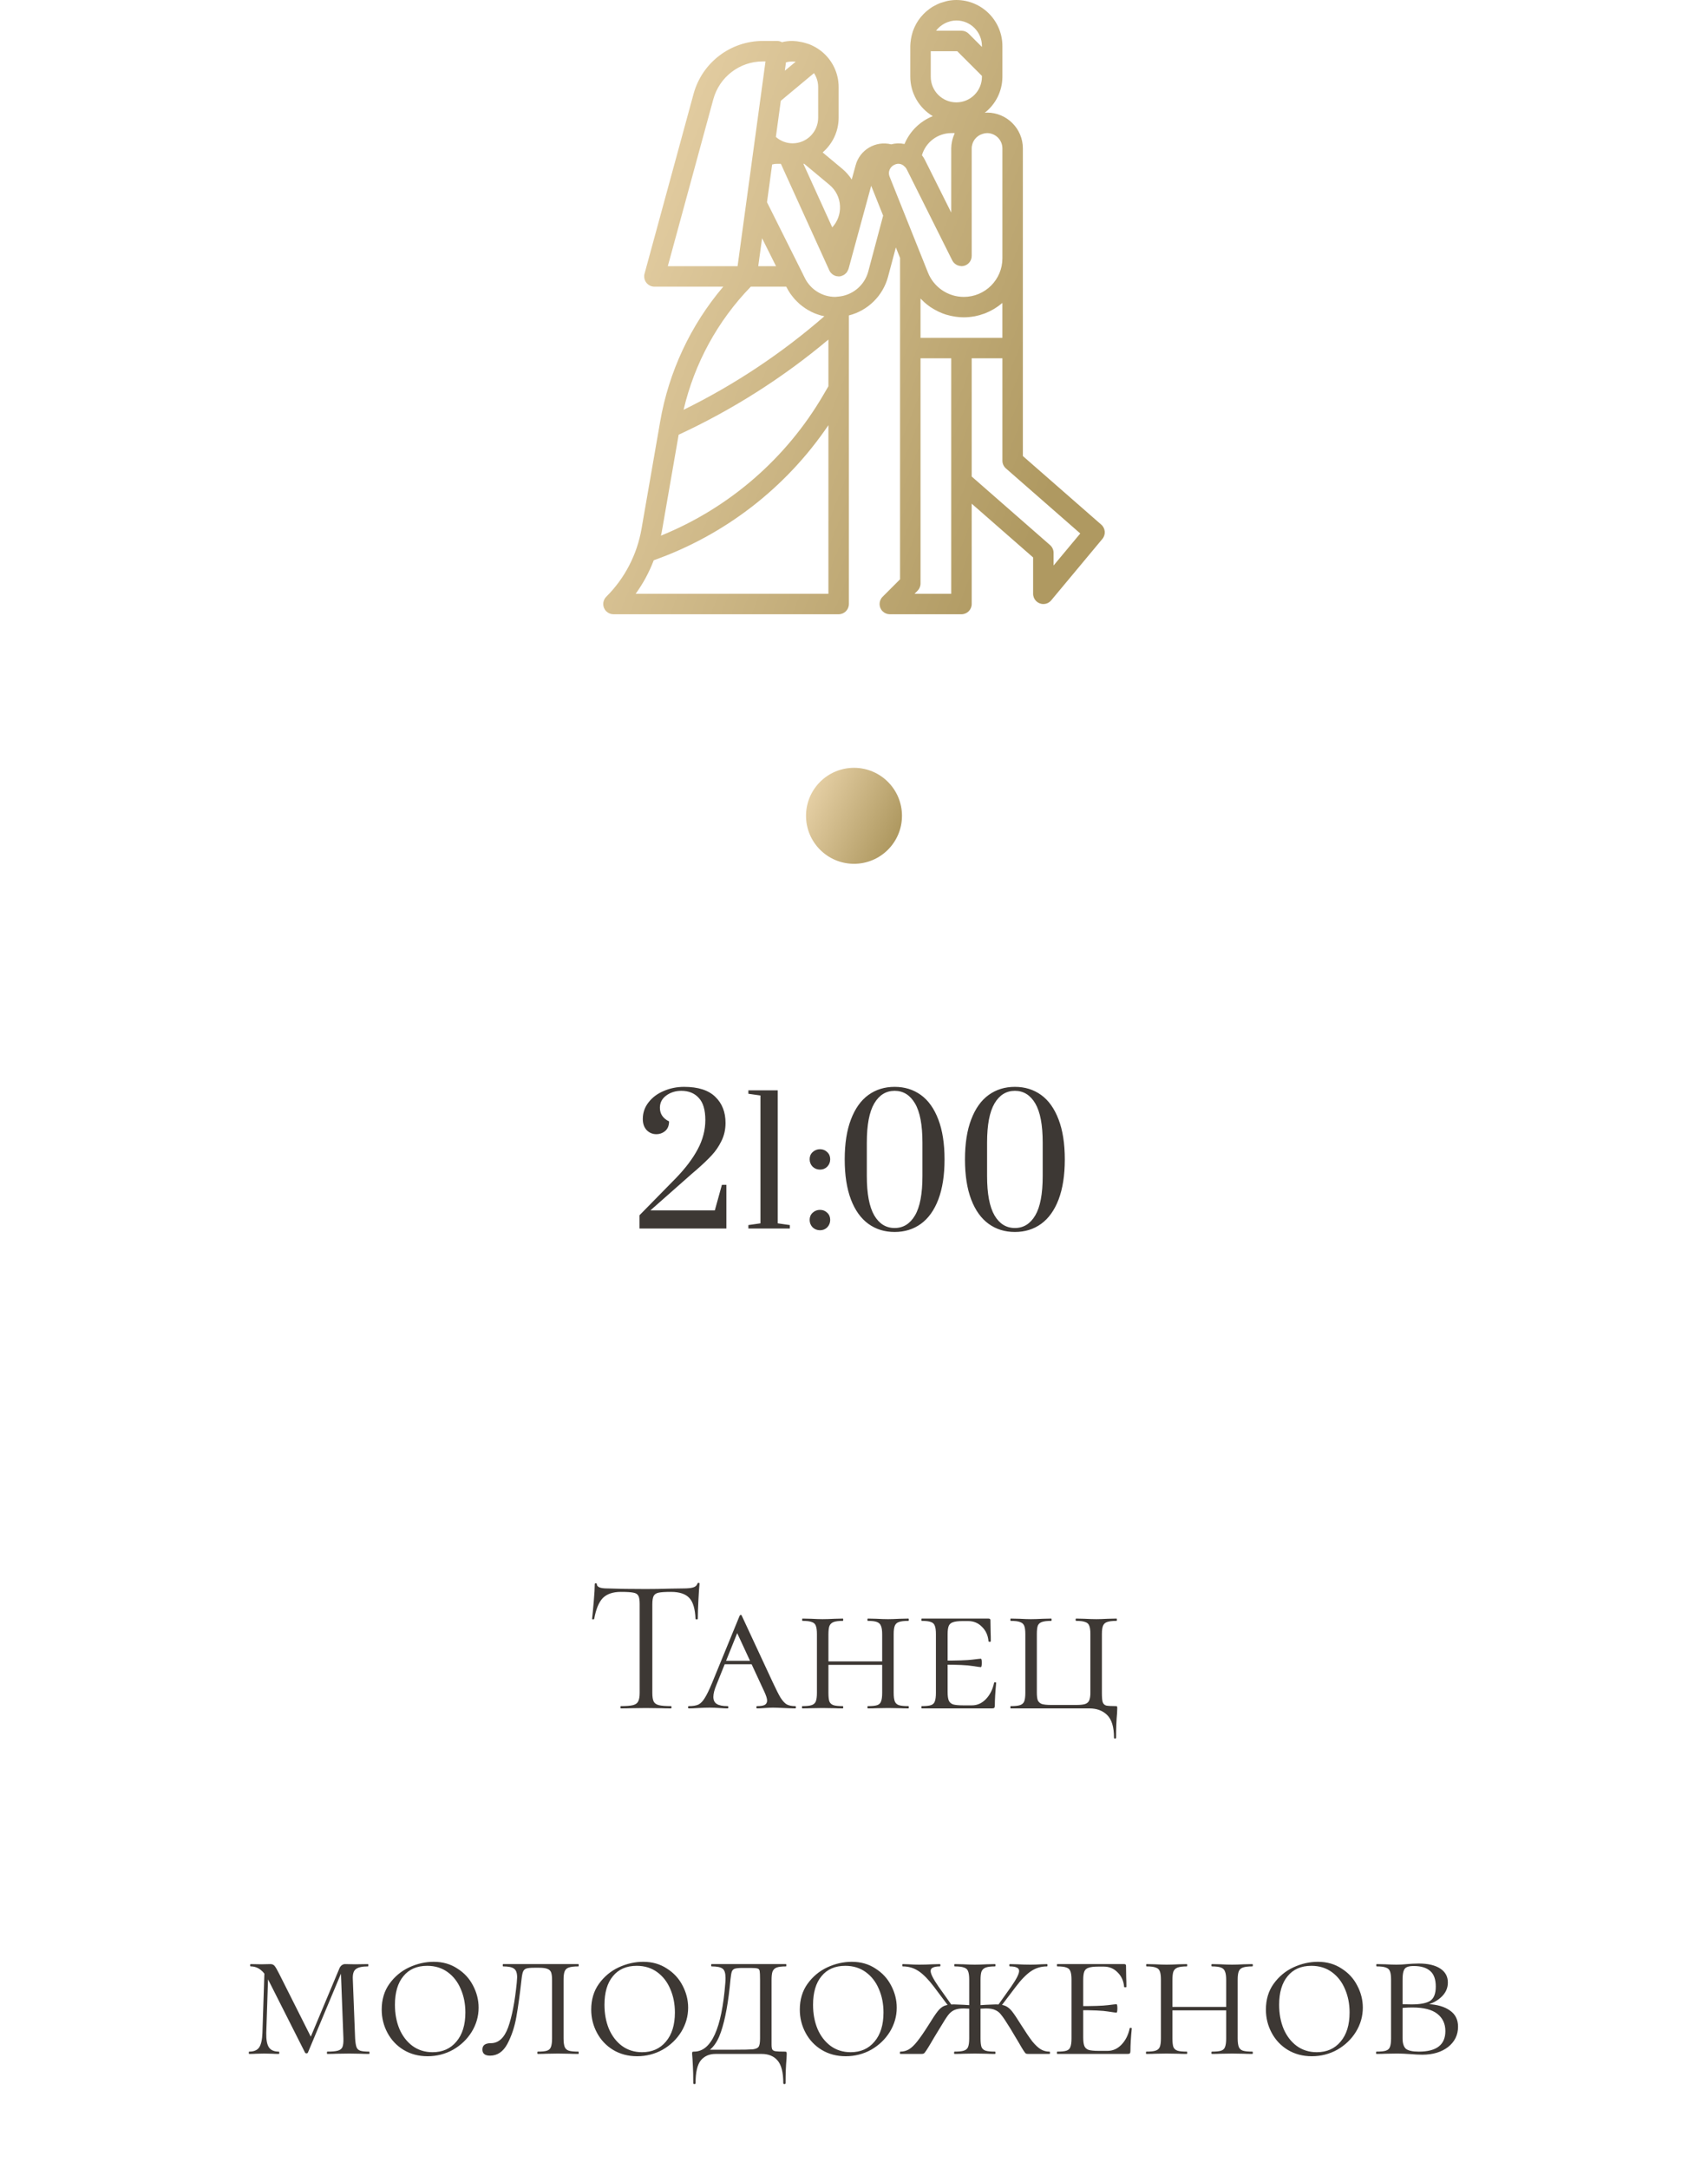
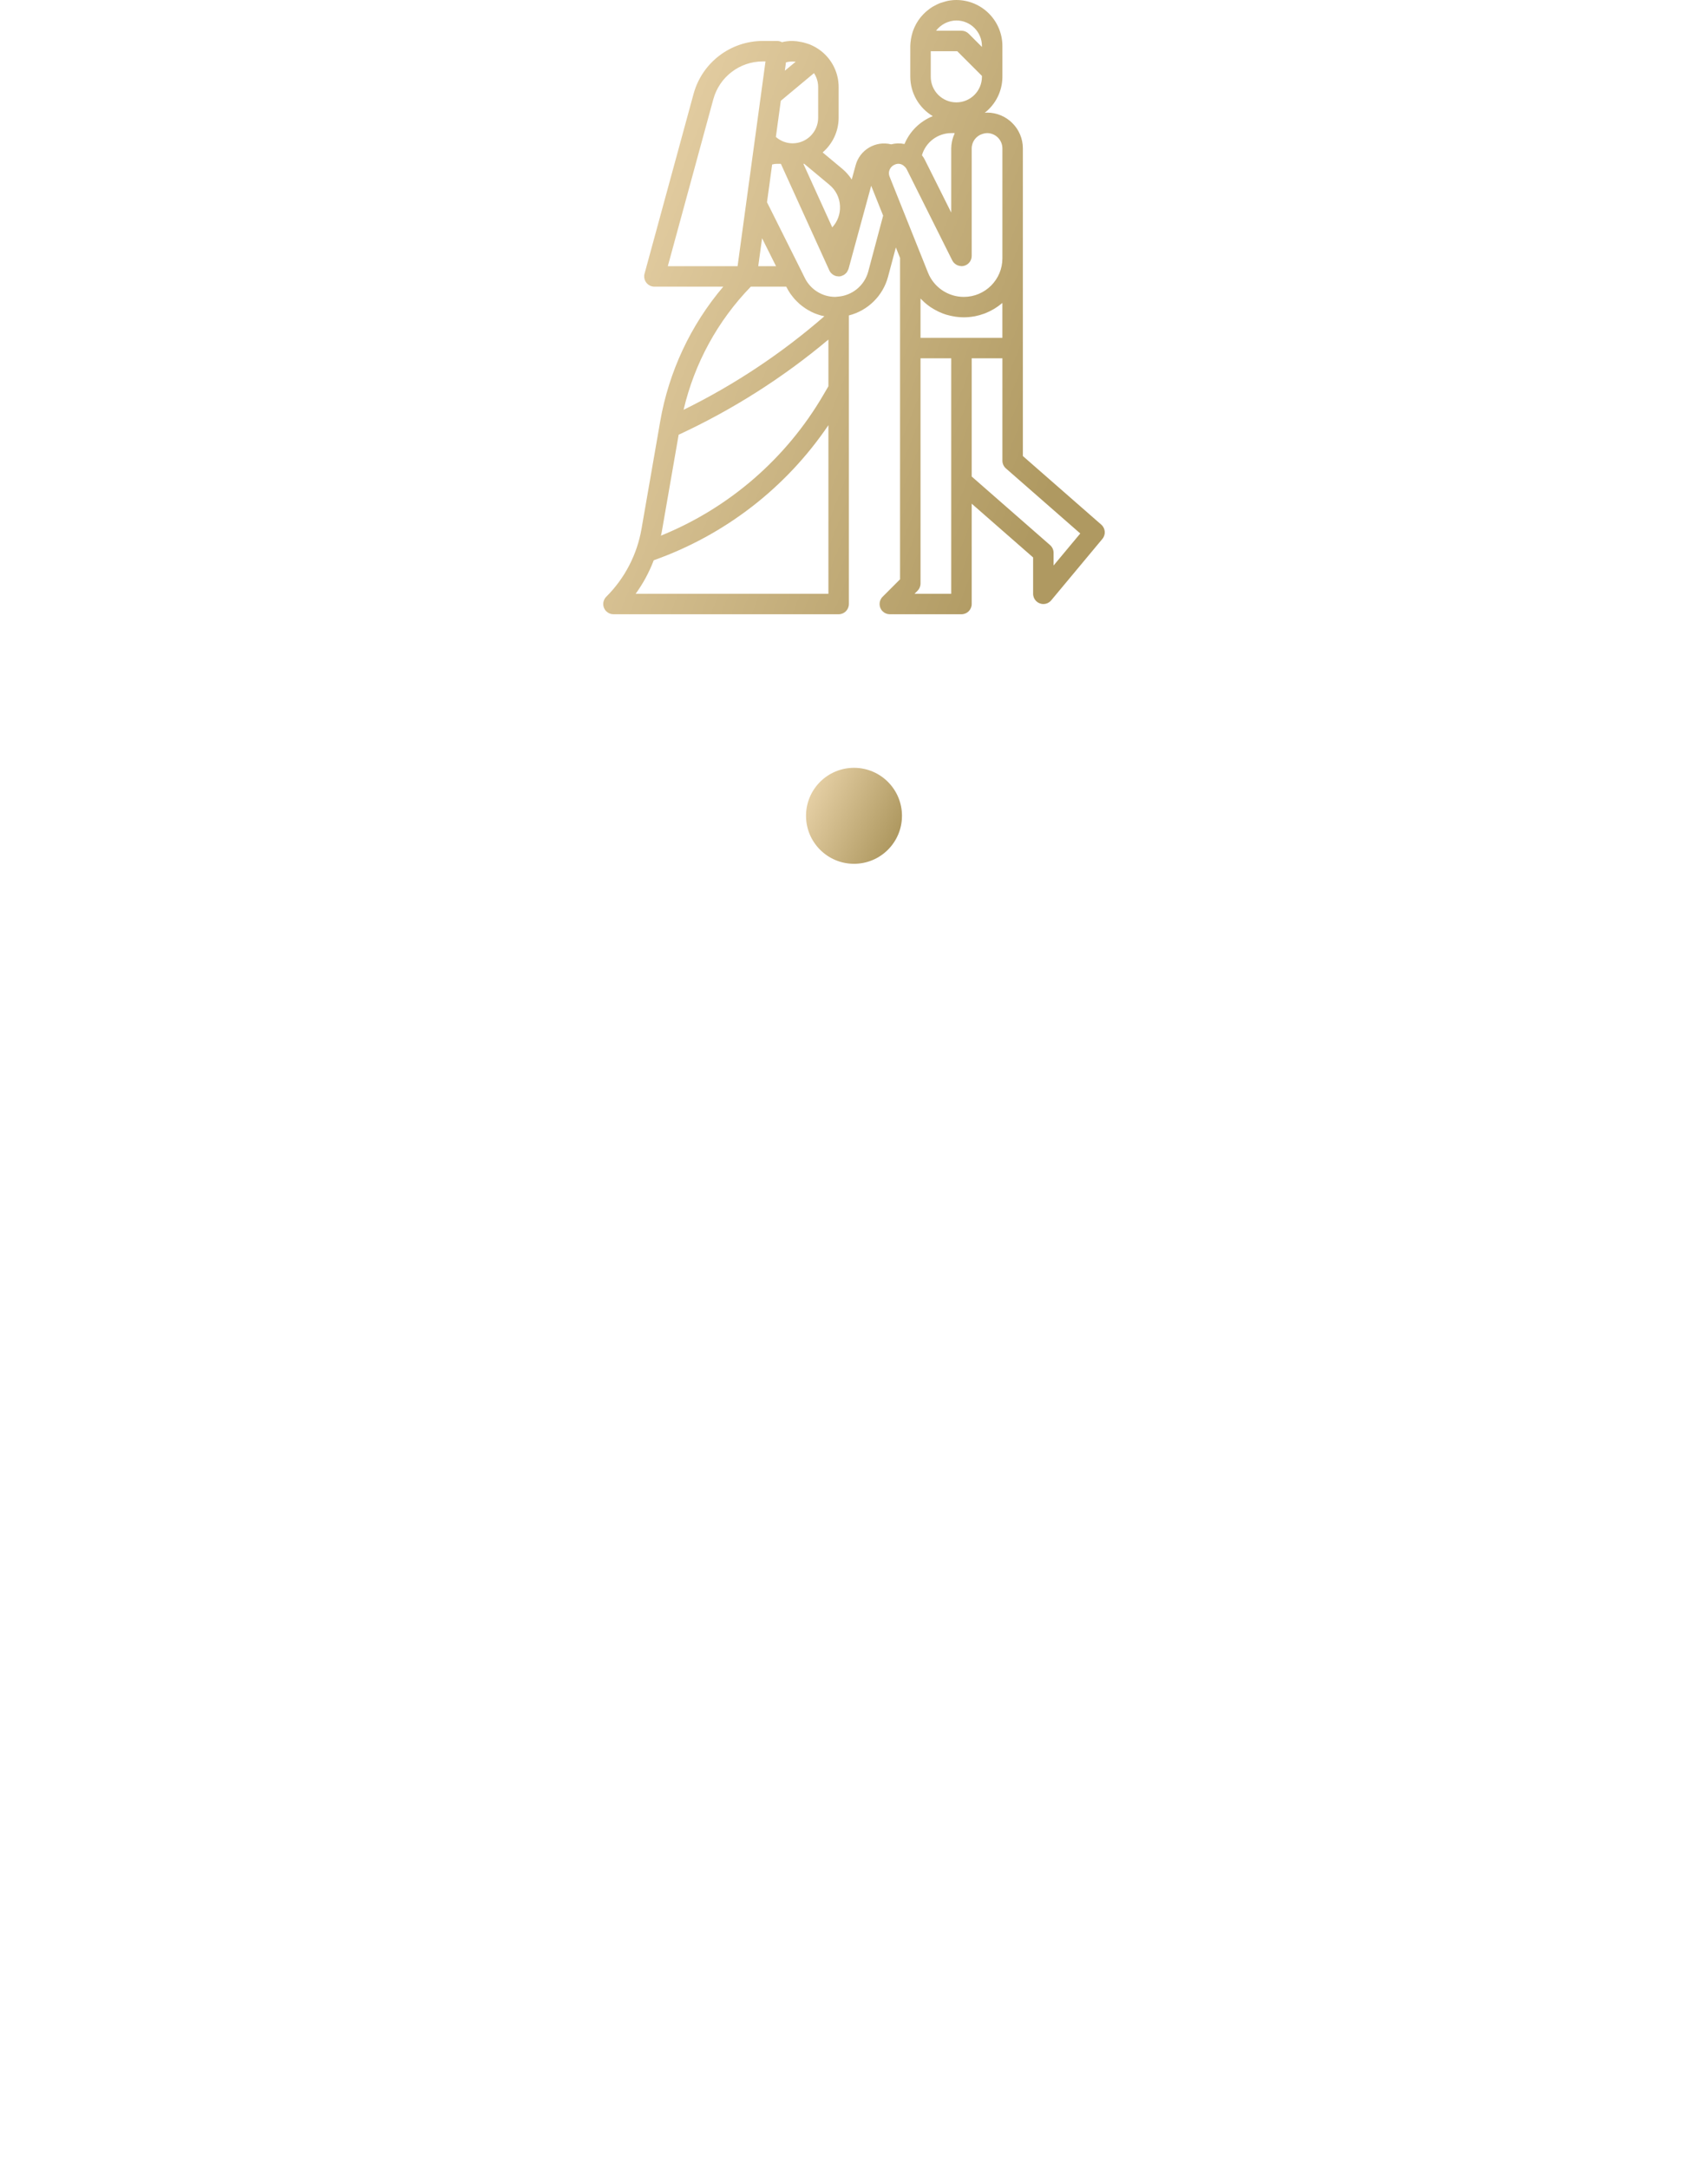
<svg xmlns="http://www.w3.org/2000/svg" width="178" height="226" viewBox="0 0 178 226" fill="none">
  <g clip-path="url(#clip0_3472_9559)">
    <path d="M114.769 54.663L106.599 47.516V15.467C106.599 13.405 104.928 11.733 102.866 11.733C102.786 11.733 102.703 11.747 102.622 11.754C103.781 10.852 104.461 9.468 104.466 8V4.8C104.463 2.15 102.316 0.003 99.666 0C99.362 0.001 99.058 0.032 98.76 0.092C98.605 0.122 98.46 0.175 98.31 0.219C98.181 0.258 98.05 0.289 97.925 0.339C97.742 0.414 97.564 0.5 97.392 0.598C97.316 0.64 97.238 0.676 97.165 0.721C96.981 0.837 96.806 0.965 96.639 1.104C96.589 1.146 96.539 1.184 96.491 1.227C96.321 1.379 96.162 1.543 96.016 1.717C95.981 1.759 95.946 1.801 95.909 1.844C95.764 2.027 95.633 2.221 95.517 2.423C95.491 2.468 95.467 2.514 95.443 2.56C95.329 2.771 95.232 2.99 95.152 3.216C95.136 3.261 95.123 3.308 95.108 3.355C95.032 3.592 94.973 3.835 94.934 4.081C94.934 4.093 94.928 4.102 94.927 4.114C94.926 4.126 94.927 4.132 94.927 4.142C94.892 4.36 94.871 4.579 94.866 4.8V8C94.872 9.685 95.763 11.242 97.213 12.101C95.879 12.634 94.815 13.681 94.261 15.006C93.803 14.906 93.328 14.918 92.875 15.039C91.243 14.633 89.588 15.615 89.163 17.242L88.764 18.703C88.5 18.298 88.18 17.933 87.813 17.617L85.731 15.882C86.787 14.977 87.397 13.657 87.4 12.267V9.067C87.398 7.608 86.73 6.231 85.586 5.326C85.401 5.179 85.204 5.045 84.999 4.927H84.994L84.984 4.922L84.955 4.907L84.939 4.897L84.878 4.864L84.863 4.855C84.681 4.757 84.494 4.67 84.302 4.595H84.296H84.29H84.284C84.222 4.572 84.155 4.55 84.079 4.527L83.972 4.496L83.921 4.481C83.781 4.438 83.638 4.402 83.494 4.374H83.486C83.198 4.313 82.905 4.277 82.61 4.267H82.6H82.588C82.218 4.263 81.849 4.307 81.49 4.397C81.34 4.314 81.171 4.269 80.999 4.267H79.488C76.123 4.272 73.175 6.523 72.284 9.769L67.17 28.52C67.015 29.088 67.35 29.674 67.919 29.829C68.01 29.854 68.105 29.867 68.2 29.867H75.376C71.965 33.883 69.694 38.741 68.798 43.934L66.858 55.091C66.395 57.778 65.11 60.255 63.179 62.179C62.762 62.596 62.762 63.271 63.179 63.688C63.379 63.888 63.65 64 63.933 64H87.4C87.989 64 88.466 63.522 88.466 62.933V32.865C90.451 32.361 92.01 30.825 92.544 28.848L93.362 25.779L93.799 26.872V60.358L91.979 62.179C91.562 62.596 91.562 63.271 91.979 63.688C92.179 63.888 92.45 64 92.733 64H100.199C100.789 64 101.266 63.522 101.266 62.933V52.48L107.666 58.08V61.867C107.666 62.456 108.143 62.934 108.732 62.934C109.049 62.934 109.349 62.794 109.552 62.55L114.885 56.15C115.257 55.706 115.206 55.045 114.769 54.663ZM86.439 19.256C87.105 19.804 87.506 20.61 87.54 21.471C87.581 22.289 87.29 23.088 86.733 23.689L85.101 20.098L83.723 17.067H83.813L86.439 19.256ZM81.803 7.301L81.909 6.497C82.194 6.419 82.49 6.393 82.784 6.419C82.83 6.419 82.875 6.427 82.919 6.433L82.646 6.661L81.793 7.367L81.803 7.301ZM81.132 12.258L81.372 10.501L84.828 7.621C85.113 8.049 85.266 8.552 85.266 9.067V12.267C85.266 13.739 84.072 14.933 82.6 14.933C81.957 14.931 81.337 14.694 80.858 14.266L81.132 12.258ZM69.596 27.733L74.342 10.33C74.979 8.012 77.084 6.403 79.488 6.4H79.777L76.868 27.733H69.596ZM80.874 27.733H79.021L79.419 24.822L80.874 27.733ZM78.246 29.867H81.94L81.969 29.925C82.084 30.152 82.213 30.371 82.356 30.581C82.401 30.648 82.453 30.707 82.5 30.772C82.607 30.91 82.706 31.045 82.82 31.172C82.882 31.242 82.949 31.306 83.016 31.373C83.122 31.48 83.229 31.586 83.349 31.693C83.423 31.755 83.5 31.814 83.578 31.875C83.695 31.966 83.816 32.053 83.94 32.134C84.022 32.189 84.107 32.241 84.192 32.291C84.321 32.366 84.452 32.434 84.588 32.505C84.675 32.547 84.764 32.589 84.853 32.627C84.995 32.686 85.141 32.734 85.287 32.784C85.377 32.813 85.465 32.845 85.555 32.869C85.674 32.901 85.794 32.924 85.915 32.948C81.465 36.819 76.532 40.096 71.24 42.698C72.368 37.864 74.79 33.428 78.246 29.867ZM86.333 61.867H66.246C67.024 60.79 67.658 59.616 68.13 58.374C75.546 55.747 81.925 50.814 86.333 44.298V61.867ZM86.333 40.245L85.81 41.141C81.943 47.769 75.988 52.928 68.877 55.811C68.9 55.692 68.939 55.578 68.959 55.457L70.726 45.295C76.342 42.692 81.59 39.358 86.333 35.38V40.245ZM90.483 28.298C90.088 29.753 88.817 30.8 87.313 30.908L87.16 30.923C87.125 30.928 87.09 30.932 87.054 30.933C85.708 30.937 84.477 30.176 83.879 28.971L83.559 28.323L79.933 21.07L80.384 17.763L80.469 17.138C80.642 17.09 80.82 17.066 80.999 17.067H81.379L86.429 28.175C86.474 28.274 86.534 28.365 86.607 28.445C86.617 28.454 86.628 28.461 86.638 28.471C86.701 28.539 86.773 28.597 86.851 28.645C86.862 28.652 86.874 28.655 86.883 28.66C86.964 28.707 87.051 28.743 87.141 28.767C87.165 28.767 87.188 28.767 87.213 28.776C87.274 28.79 87.337 28.798 87.4 28.8C87.418 28.8 87.436 28.8 87.454 28.8C87.472 28.8 87.474 28.8 87.485 28.8C87.496 28.8 87.514 28.791 87.53 28.789C87.562 28.789 87.594 28.789 87.626 28.78C87.658 28.77 87.676 28.756 87.704 28.748C87.768 28.728 87.83 28.703 87.89 28.672C87.933 28.65 87.974 28.625 88.014 28.597C88.066 28.559 88.115 28.515 88.16 28.468C88.194 28.434 88.225 28.399 88.255 28.362C88.292 28.308 88.324 28.25 88.351 28.19C88.374 28.147 88.394 28.103 88.411 28.058C88.411 28.043 88.424 28.031 88.429 28.017L90.791 19.355L91.092 20.108L92.037 22.467L90.483 28.298ZM97.957 2.773L97.982 2.753C98.12 2.639 98.269 2.539 98.428 2.455C98.453 2.442 98.478 2.427 98.504 2.414C98.652 2.342 98.805 2.285 98.963 2.242C98.999 2.233 99.035 2.218 99.07 2.208C99.265 2.16 99.465 2.135 99.666 2.133C101.139 2.133 102.333 3.327 102.333 4.8V4.892L100.954 3.513C100.754 3.313 100.482 3.2 100.199 3.2H97.551C97.67 3.043 97.806 2.9 97.957 2.773ZM96.999 8V5.333H99.758L102.333 7.908V8C102.333 9.473 101.139 10.667 99.666 10.667C98.194 10.667 96.999 9.473 96.999 8ZM99.133 13.867H99.492C99.474 13.904 99.468 13.946 99.452 13.984C99.376 14.156 99.314 14.335 99.266 14.517C99.248 14.585 99.23 14.652 99.216 14.721C99.163 14.966 99.135 15.217 99.133 15.468V22.149L96.383 16.65C96.299 16.481 96.197 16.322 96.08 16.174C96.475 14.814 97.717 13.876 99.133 13.867ZM92.707 18.397C92.61 18.162 92.613 17.898 92.717 17.666C92.824 17.424 93.024 17.235 93.272 17.141C93.597 16.995 93.979 17.065 94.231 17.317C94.33 17.395 94.413 17.492 94.475 17.601L99.245 27.141C99.296 27.241 99.363 27.331 99.442 27.41C99.467 27.434 99.494 27.455 99.522 27.475C99.579 27.524 99.641 27.567 99.707 27.602C99.741 27.62 99.777 27.635 99.813 27.648C99.88 27.675 99.95 27.694 100.02 27.706C100.058 27.714 100.096 27.719 100.134 27.722C100.157 27.722 100.178 27.731 100.202 27.731C100.284 27.731 100.366 27.722 100.447 27.703C100.927 27.589 101.266 27.16 101.266 26.667V15.467C101.267 14.764 101.731 14.146 102.405 13.948C102.554 13.898 102.709 13.87 102.866 13.867C103.75 13.867 104.466 14.583 104.466 15.467V26.911C104.467 29.132 102.667 30.933 100.446 30.934C98.801 30.934 97.321 29.933 96.71 28.404L94.15 22.004L92.707 18.397ZM99.133 61.867H95.308L95.62 61.554C95.82 61.354 95.933 61.083 95.933 60.8V37.333H99.133V61.867ZM100.199 35.2H95.933V31.105C96.017 31.196 96.109 31.279 96.198 31.364C96.241 31.405 96.282 31.448 96.325 31.488C96.521 31.665 96.728 31.828 96.945 31.978C96.995 32.013 97.052 32.043 97.099 32.076C97.28 32.192 97.468 32.299 97.661 32.396C97.722 32.427 97.781 32.459 97.844 32.487C98.086 32.601 98.336 32.698 98.591 32.779C98.632 32.791 98.673 32.799 98.714 32.811C98.938 32.876 99.166 32.928 99.396 32.966C99.469 32.979 99.541 32.991 99.61 33.002C99.885 33.041 100.163 33.061 100.442 33.063C100.793 33.061 101.143 33.029 101.489 32.968C101.527 32.961 101.566 32.958 101.604 32.95C101.922 32.888 102.234 32.8 102.538 32.688C102.588 32.67 102.638 32.653 102.687 32.634C102.977 32.519 103.258 32.383 103.527 32.225C103.575 32.197 103.622 32.169 103.669 32.14C103.934 31.977 104.187 31.794 104.425 31.594C104.436 31.583 104.451 31.576 104.464 31.565V35.2H100.199ZM109.799 58.92V57.6C109.799 57.292 109.666 57 109.436 56.797L101.266 49.649V37.333H104.466V48C104.467 48.307 104.599 48.6 104.83 48.803L112.58 55.583L109.799 58.92Z" fill="url(#paint0_linear_3472_9559)" />
    <circle cx="89" cy="85" r="5" fill="url(#paint1_linear_3472_9559)" />
-     <path d="M66.648 126.614L70.446 122.744C71.442 121.712 72.198 120.71 72.714 119.738C73.242 118.754 73.506 117.74 73.506 116.696C73.506 115.64 73.278 114.872 72.822 114.392C72.378 113.9 71.772 113.654 71.004 113.654C70.404 113.654 69.882 113.816 69.438 114.14C68.994 114.464 68.772 114.89 68.772 115.418C68.772 116.054 69.09 116.528 69.726 116.84C69.726 117.272 69.594 117.602 69.33 117.83C69.066 118.058 68.754 118.172 68.394 118.172C68.01 118.172 67.68 118.034 67.404 117.758C67.128 117.47 66.99 117.08 66.99 116.588C66.99 115.94 67.188 115.364 67.584 114.86C67.98 114.344 68.508 113.948 69.168 113.672C69.828 113.384 70.536 113.24 71.292 113.24C72.756 113.24 73.842 113.588 74.55 114.284C75.258 114.968 75.612 115.874 75.612 117.002C75.612 117.686 75.468 118.316 75.18 118.892C74.904 119.456 74.568 119.948 74.172 120.368C73.788 120.788 73.26 121.292 72.588 121.88L72.084 122.312L67.782 126.11H74.496L75.234 123.446H75.702V128H66.648V126.614ZM77.993 128V127.64L79.253 127.46V114.14L77.993 113.96V113.6H81.053V127.46L82.313 127.64V128H77.993ZM85.458 121.862C85.158 121.862 84.9 121.76 84.684 121.556C84.48 121.34 84.378 121.082 84.378 120.782C84.378 120.482 84.48 120.236 84.684 120.044C84.9 119.84 85.158 119.738 85.458 119.738C85.758 119.738 86.01 119.84 86.214 120.044C86.418 120.236 86.52 120.482 86.52 120.782C86.52 121.082 86.418 121.34 86.214 121.556C86.01 121.76 85.758 121.862 85.458 121.862ZM85.458 128.18C85.158 128.18 84.9 128.078 84.684 127.874C84.48 127.658 84.378 127.4 84.378 127.1C84.378 126.8 84.48 126.554 84.684 126.362C84.9 126.158 85.158 126.056 85.458 126.056C85.758 126.056 86.01 126.158 86.214 126.362C86.418 126.554 86.52 126.8 86.52 127.1C86.52 127.4 86.418 127.658 86.214 127.874C86.01 128.078 85.758 128.18 85.458 128.18ZM93.234 128.36C92.19 128.36 91.278 128.078 90.498 127.514C89.718 126.95 89.112 126.104 88.68 124.976C88.248 123.836 88.032 122.444 88.032 120.8C88.032 119.156 88.248 117.77 88.68 116.642C89.112 115.502 89.718 114.65 90.498 114.086C91.278 113.522 92.19 113.24 93.234 113.24C94.278 113.24 95.19 113.522 95.97 114.086C96.75 114.65 97.356 115.502 97.788 116.642C98.22 117.77 98.436 119.156 98.436 120.8C98.436 122.444 98.22 123.836 97.788 124.976C97.356 126.104 96.75 126.95 95.97 127.514C95.19 128.078 94.278 128.36 93.234 128.36ZM93.234 127.946C94.134 127.946 94.842 127.508 95.358 126.632C95.874 125.756 96.132 124.388 96.132 122.528V119.054C96.132 117.206 95.874 115.844 95.358 114.968C94.842 114.092 94.134 113.654 93.234 113.654C92.334 113.654 91.626 114.092 91.11 114.968C90.594 115.844 90.336 117.206 90.336 119.054V122.528C90.336 124.376 90.594 125.744 91.11 126.632C91.626 127.508 92.334 127.946 93.234 127.946ZM105.767 128.36C104.723 128.36 103.811 128.078 103.031 127.514C102.251 126.95 101.645 126.104 101.213 124.976C100.781 123.836 100.565 122.444 100.565 120.8C100.565 119.156 100.781 117.77 101.213 116.642C101.645 115.502 102.251 114.65 103.031 114.086C103.811 113.522 104.723 113.24 105.767 113.24C106.811 113.24 107.723 113.522 108.503 114.086C109.283 114.65 109.889 115.502 110.321 116.642C110.753 117.77 110.969 119.156 110.969 120.8C110.969 122.444 110.753 123.836 110.321 124.976C109.889 126.104 109.283 126.95 108.503 127.514C107.723 128.078 106.811 128.36 105.767 128.36ZM105.767 127.946C106.667 127.946 107.375 127.508 107.891 126.632C108.407 125.756 108.665 124.388 108.665 122.528V119.054C108.665 117.206 108.407 115.844 107.891 114.968C107.375 114.092 106.667 113.654 105.767 113.654C104.867 113.654 104.159 114.092 103.643 114.968C103.127 115.844 102.869 117.206 102.869 119.054V122.528C102.869 124.376 103.127 125.744 103.643 126.632C104.159 127.508 104.867 127.946 105.767 127.946Z" fill="#3D3834" />
-     <path d="M64.703 165.86C63.877 165.86 63.25 166.073 62.823 166.5C62.41 166.927 62.11 167.653 61.923 168.68C61.923 168.707 61.883 168.72 61.803 168.72C61.737 168.72 61.703 168.707 61.703 168.68C61.757 168.2 61.817 167.573 61.883 166.8C61.95 166.027 61.983 165.447 61.983 165.06C61.983 164.993 62.017 164.96 62.083 164.96C62.163 164.96 62.203 164.993 62.203 165.06C62.203 165.353 62.563 165.5 63.283 165.5C64.43 165.54 65.77 165.56 67.303 165.56C68.09 165.56 68.923 165.547 69.803 165.52L71.163 165.5C71.643 165.5 71.997 165.467 72.223 165.4C72.463 165.333 72.617 165.2 72.683 165C72.697 164.947 72.737 164.92 72.803 164.92C72.87 164.92 72.903 164.947 72.903 165C72.863 165.387 72.823 165.973 72.783 166.76C72.743 167.547 72.723 168.187 72.723 168.68C72.723 168.707 72.683 168.72 72.603 168.72C72.523 168.72 72.483 168.707 72.483 168.68C72.443 167.64 72.23 166.913 71.843 166.5C71.457 166.073 70.817 165.86 69.923 165.86C69.323 165.86 68.897 165.887 68.643 165.94C68.39 165.993 68.217 166.107 68.123 166.28C68.03 166.453 67.983 166.747 67.983 167.16V176.38C67.983 176.793 68.03 177.093 68.123 177.28C68.217 177.467 68.397 177.593 68.663 177.66C68.93 177.727 69.35 177.76 69.923 177.76C69.963 177.76 69.983 177.8 69.983 177.88C69.983 177.96 69.963 178 69.923 178C69.483 178 69.13 177.993 68.863 177.98L67.303 177.96L65.803 177.98C65.537 177.993 65.17 178 64.703 178C64.677 178 64.663 177.96 64.663 177.88C64.663 177.8 64.677 177.76 64.703 177.76C65.277 177.76 65.697 177.727 65.963 177.66C66.23 177.593 66.41 177.467 66.503 177.28C66.61 177.08 66.663 176.78 66.663 176.38V167.12C66.663 166.707 66.617 166.42 66.523 166.26C66.43 166.087 66.257 165.98 66.003 165.94C65.75 165.887 65.317 165.86 64.703 165.86ZM75.524 173.04H79.164L79.304 173.4H75.204L75.524 173.04ZM82.864 177.76C82.918 177.76 82.944 177.8 82.944 177.88C82.944 177.96 82.918 178 82.864 178C82.624 178 82.237 177.987 81.704 177.96C81.171 177.933 80.784 177.92 80.544 177.92C80.331 177.92 80.051 177.933 79.704 177.96C79.358 177.987 79.091 178 78.904 178C78.851 178 78.824 177.96 78.824 177.88C78.824 177.8 78.851 177.76 78.904 177.76C79.264 177.76 79.524 177.72 79.684 177.64C79.858 177.547 79.944 177.393 79.944 177.18C79.944 176.993 79.858 176.707 79.684 176.32L76.644 169.76L77.164 169.32L74.664 175.54C74.451 176.047 74.344 176.467 74.344 176.8C74.344 177.147 74.464 177.393 74.704 177.54C74.944 177.687 75.311 177.76 75.804 177.76C75.871 177.76 75.904 177.8 75.904 177.88C75.904 177.96 75.871 178 75.804 178C75.604 178 75.331 177.987 74.984 177.96C74.611 177.933 74.264 177.92 73.944 177.92C73.611 177.92 73.218 177.933 72.764 177.96C72.364 177.987 72.044 178 71.804 178C71.737 178 71.704 177.96 71.704 177.88C71.704 177.8 71.737 177.76 71.804 177.76C72.218 177.76 72.544 177.707 72.784 177.6C73.024 177.48 73.244 177.253 73.444 176.92C73.657 176.587 73.911 176.067 74.204 175.36L77.084 168.34C77.111 168.287 77.151 168.26 77.204 168.26C77.257 168.26 77.291 168.287 77.304 168.34L80.524 175.26C80.871 176.007 81.144 176.547 81.344 176.88C81.558 177.213 81.771 177.447 81.984 177.58C82.211 177.7 82.504 177.76 82.864 177.76ZM91.936 170.3C91.936 169.9 91.896 169.607 91.816 169.42C91.749 169.22 91.609 169.08 91.396 169C91.196 168.92 90.883 168.88 90.456 168.88C90.416 168.88 90.396 168.84 90.396 168.76C90.396 168.68 90.416 168.64 90.456 168.64L91.336 168.66C91.816 168.687 92.223 168.7 92.556 168.7C92.849 168.7 93.249 168.687 93.756 168.66L94.656 168.64C94.696 168.64 94.716 168.68 94.716 168.76C94.716 168.84 94.696 168.88 94.656 168.88C94.216 168.88 93.889 168.92 93.676 169C93.476 169.067 93.336 169.193 93.256 169.38C93.176 169.567 93.136 169.86 93.136 170.26V176.38C93.136 176.78 93.176 177.08 93.256 177.28C93.336 177.467 93.476 177.593 93.676 177.66C93.889 177.727 94.216 177.76 94.656 177.76C94.696 177.76 94.716 177.8 94.716 177.88C94.716 177.96 94.696 178 94.656 178C94.283 178 93.983 177.993 93.756 177.98L92.556 177.96L91.336 177.98C91.123 177.993 90.829 178 90.456 178C90.416 178 90.396 177.96 90.396 177.88C90.396 177.8 90.416 177.76 90.456 177.76C90.896 177.76 91.216 177.727 91.416 177.66C91.616 177.593 91.749 177.467 91.816 177.28C91.896 177.08 91.936 176.78 91.936 176.38V170.3ZM85.676 173.1H92.456V173.46H85.676V173.1ZM85.136 170.26C85.136 169.86 85.096 169.567 85.016 169.38C84.949 169.193 84.809 169.067 84.596 169C84.396 168.92 84.076 168.88 83.636 168.88C83.609 168.88 83.596 168.84 83.596 168.76C83.596 168.68 83.609 168.64 83.636 168.64L84.536 168.66C85.043 168.687 85.436 168.7 85.716 168.7C86.049 168.7 86.469 168.687 86.976 168.66L87.836 168.64C87.863 168.64 87.876 168.68 87.876 168.76C87.876 168.84 87.863 168.88 87.836 168.88C87.409 168.88 87.089 168.92 86.876 169C86.663 169.08 86.516 169.22 86.436 169.42C86.369 169.607 86.336 169.9 86.336 170.3V176.38C86.336 176.793 86.369 177.093 86.436 177.28C86.516 177.467 86.656 177.593 86.856 177.66C87.056 177.727 87.383 177.76 87.836 177.76C87.863 177.76 87.876 177.8 87.876 177.88C87.876 177.96 87.863 178 87.836 178C87.463 178 87.169 177.993 86.956 177.98L85.716 177.96L84.536 177.98C84.309 177.993 84.003 178 83.616 178C83.589 178 83.576 177.96 83.576 177.88C83.576 177.8 83.589 177.76 83.616 177.76C84.056 177.76 84.376 177.727 84.576 177.66C84.789 177.593 84.936 177.467 85.016 177.28C85.096 177.08 85.136 176.78 85.136 176.38V170.26ZM96.057 178C96.031 178 96.017 177.96 96.017 177.88C96.017 177.8 96.031 177.76 96.057 177.76C96.497 177.76 96.817 177.727 97.017 177.66C97.217 177.593 97.351 177.467 97.417 177.28C97.497 177.08 97.537 176.78 97.537 176.38V170.26C97.537 169.86 97.497 169.567 97.417 169.38C97.351 169.193 97.217 169.067 97.017 169C96.817 168.92 96.497 168.88 96.057 168.88C96.031 168.88 96.017 168.84 96.017 168.76C96.017 168.68 96.031 168.64 96.057 168.64H103.017C103.151 168.64 103.217 168.693 103.217 168.8L103.237 170.04C103.251 170.293 103.257 170.613 103.257 171C103.257 171.04 103.217 171.06 103.137 171.06C103.057 171.06 103.017 171.04 103.017 171C102.964 170.387 102.737 169.887 102.337 169.5C101.951 169.1 101.471 168.9 100.897 168.9H100.337C99.871 168.9 99.531 168.94 99.317 169.02C99.104 169.087 98.957 169.213 98.877 169.4C98.797 169.587 98.757 169.88 98.757 170.28V176.3C98.757 176.687 98.797 176.98 98.877 177.18C98.957 177.367 99.104 177.5 99.317 177.58C99.544 177.647 99.884 177.68 100.337 177.68H101.297C101.844 177.68 102.324 177.467 102.737 177.04C103.164 176.6 103.451 176.033 103.597 175.34C103.597 175.3 103.631 175.28 103.697 175.28C103.777 175.28 103.817 175.3 103.817 175.34C103.724 176.3 103.677 177.087 103.677 177.7C103.677 177.807 103.657 177.887 103.617 177.94C103.577 177.98 103.497 178 103.377 178H96.057ZM102.217 173.7C102.164 173.7 101.871 173.66 101.337 173.58C100.817 173.487 99.791 173.44 98.257 173.44V173.02C99.777 173.02 100.797 172.987 101.317 172.92C101.851 172.853 102.151 172.82 102.217 172.82C102.284 172.82 102.317 172.96 102.317 173.24C102.317 173.547 102.284 173.7 102.217 173.7ZM116.095 181.04C116.095 179.933 115.855 179.147 115.375 178.68C114.908 178.227 114.295 178 113.535 178H105.335C105.308 178 105.295 177.96 105.295 177.88C105.295 177.8 105.308 177.76 105.335 177.76C105.775 177.76 106.095 177.727 106.295 177.66C106.508 177.593 106.655 177.467 106.735 177.28C106.815 177.08 106.855 176.78 106.855 176.38V170.26C106.855 169.86 106.815 169.567 106.735 169.38C106.655 169.193 106.508 169.067 106.295 169C106.095 168.92 105.775 168.88 105.335 168.88C105.308 168.88 105.295 168.84 105.295 168.76C105.295 168.68 105.308 168.64 105.335 168.64L106.255 168.66C106.735 168.687 107.128 168.7 107.435 168.7C107.755 168.7 108.168 168.687 108.675 168.66L109.555 168.64C109.581 168.64 109.595 168.68 109.595 168.76C109.595 168.84 109.581 168.88 109.555 168.88C109.115 168.88 108.788 168.92 108.575 169C108.375 169.067 108.235 169.193 108.155 169.38C108.088 169.567 108.055 169.86 108.055 170.26V176.34C108.055 176.713 108.088 176.987 108.155 177.16C108.235 177.333 108.375 177.46 108.575 177.54C108.788 177.607 109.115 177.64 109.555 177.64H112.155C112.581 177.64 112.895 177.607 113.095 177.54C113.308 177.46 113.448 177.333 113.515 177.16C113.595 176.973 113.635 176.7 113.635 176.34V170.26C113.635 169.86 113.595 169.567 113.515 169.38C113.448 169.193 113.308 169.067 113.095 169C112.895 168.92 112.581 168.88 112.155 168.88C112.115 168.88 112.095 168.84 112.095 168.76C112.095 168.68 112.115 168.64 112.155 168.64L113.015 168.66C113.521 168.687 113.935 168.7 114.255 168.7C114.548 168.7 114.948 168.687 115.455 168.66L116.355 168.64C116.381 168.64 116.395 168.68 116.395 168.76C116.395 168.84 116.381 168.88 116.355 168.88C115.915 168.88 115.588 168.92 115.375 169C115.175 169.067 115.035 169.193 114.955 169.38C114.875 169.567 114.835 169.86 114.835 170.26V176.38C114.835 176.833 114.861 177.153 114.915 177.34C114.981 177.527 115.101 177.647 115.275 177.7C115.461 177.74 115.788 177.76 116.255 177.76C116.348 177.76 116.401 177.773 116.415 177.8C116.428 177.813 116.435 177.88 116.435 178L116.415 178.5C116.348 179.207 116.315 180.053 116.315 181.04C116.315 181.107 116.275 181.14 116.195 181.14C116.128 181.14 116.095 181.107 116.095 181.04ZM27.569 205.08L27.969 205.14L27.749 211.82C27.736 212.527 27.829 213.027 28.029 213.32C28.229 213.613 28.569 213.76 29.049 213.76C29.089 213.76 29.109 213.8 29.109 213.88C29.109 213.96 29.089 214 29.049 214C28.769 214 28.556 213.993 28.409 213.98L27.529 213.96L26.689 213.98C26.516 213.993 26.276 214 25.969 214C25.942 214 25.929 213.96 25.929 213.88C25.929 213.8 25.942 213.76 25.969 213.76C26.462 213.76 26.809 213.613 27.009 213.32C27.209 213.027 27.322 212.527 27.349 211.82L27.569 205.08ZM38.469 213.76C38.496 213.76 38.509 213.8 38.509 213.88C38.509 213.96 38.496 214 38.469 214C38.096 214 37.802 213.993 37.589 213.98L36.409 213.96L35.049 213.98C34.822 213.993 34.509 214 34.109 214C34.082 214 34.069 213.96 34.069 213.88C34.069 213.8 34.082 213.76 34.109 213.76C34.602 213.76 34.969 213.727 35.209 213.66C35.449 213.593 35.609 213.467 35.689 213.28C35.769 213.08 35.802 212.78 35.789 212.38L35.509 205.04L35.849 204.88L32.089 213.86C32.062 213.913 32.016 213.94 31.949 213.94C31.869 213.94 31.816 213.913 31.789 213.86L27.969 206.3C27.502 205.353 26.889 204.88 26.129 204.88C26.089 204.88 26.069 204.84 26.069 204.76C26.069 204.68 26.089 204.64 26.129 204.64L27.229 204.66L28.189 204.64C28.362 204.64 28.502 204.7 28.609 204.82C28.716 204.94 28.882 205.227 29.109 205.68L32.489 212.4L31.929 213.3L35.349 205.14C35.402 204.993 35.482 204.873 35.589 204.78C35.709 204.687 35.829 204.64 35.949 204.64L37.009 204.66L38.349 204.64C38.376 204.64 38.389 204.68 38.389 204.76C38.389 204.84 38.376 204.88 38.349 204.88C37.749 204.88 37.329 204.973 37.089 205.16C36.849 205.333 36.742 205.687 36.769 206.22L37.009 212.38C37.036 212.793 37.082 213.093 37.149 213.28C37.216 213.467 37.342 213.593 37.529 213.66C37.729 213.727 38.042 213.76 38.469 213.76ZM44.559 214.24C43.625 214.24 42.792 214.02 42.059 213.58C41.339 213.14 40.779 212.547 40.379 211.8C39.979 211.053 39.779 210.247 39.779 209.38C39.779 208.34 40.045 207.447 40.579 206.7C41.125 205.94 41.812 205.367 42.639 204.98C43.479 204.593 44.332 204.4 45.199 204.4C46.132 204.4 46.952 204.633 47.659 205.1C48.379 205.553 48.925 206.147 49.299 206.88C49.685 207.613 49.879 208.38 49.879 209.18C49.879 210.073 49.639 210.913 49.159 211.7C48.679 212.473 48.032 213.093 47.219 213.56C46.405 214.013 45.519 214.24 44.559 214.24ZM45.079 213.82C46.119 213.82 46.945 213.453 47.559 212.72C48.185 211.987 48.499 210.973 48.499 209.68C48.499 208.787 48.339 207.973 48.019 207.24C47.712 206.507 47.259 205.92 46.659 205.48C46.059 205.04 45.345 204.82 44.519 204.82C43.452 204.82 42.625 205.18 42.039 205.9C41.452 206.607 41.159 207.6 41.159 208.88C41.159 209.8 41.312 210.633 41.619 211.38C41.939 212.127 42.392 212.72 42.979 213.16C43.579 213.6 44.279 213.82 45.079 213.82ZM55.673 205.02C55.286 205.02 55.013 205.047 54.853 205.1C54.693 205.153 54.58 205.26 54.513 205.42C54.446 205.58 54.393 205.847 54.353 206.22C54.179 207.78 53.999 209.087 53.813 210.14C53.626 211.193 53.313 212.133 52.873 212.96C52.433 213.773 51.833 214.18 51.073 214.18C50.539 214.18 50.273 213.967 50.273 213.54C50.273 213.1 50.566 212.88 51.153 212.88C51.953 212.88 52.553 212.333 52.953 211.24C53.353 210.133 53.653 208.587 53.853 206.6C53.88 206.307 53.893 206.113 53.893 206.02C53.893 205.567 53.786 205.267 53.573 205.12C53.373 204.96 52.993 204.88 52.433 204.88C52.406 204.88 52.393 204.84 52.393 204.76C52.393 204.68 52.406 204.64 52.433 204.64H60.273C60.3 204.64 60.313 204.68 60.313 204.76C60.313 204.84 60.3 204.88 60.273 204.88C59.819 204.88 59.486 204.92 59.273 205C59.073 205.067 58.933 205.193 58.853 205.38C58.773 205.567 58.733 205.86 58.733 206.26V212.38C58.733 212.78 58.773 213.08 58.853 213.28C58.933 213.467 59.073 213.593 59.273 213.66C59.486 213.727 59.819 213.76 60.273 213.76C60.3 213.76 60.313 213.8 60.313 213.88C60.313 213.96 60.3 214 60.273 214C59.886 214 59.58 213.993 59.353 213.98L58.153 213.96L56.933 213.98C56.719 213.993 56.426 214 56.053 214C56.013 214 55.993 213.96 55.993 213.88C55.993 213.8 56.013 213.76 56.053 213.76C56.493 213.76 56.813 213.727 57.013 213.66C57.213 213.593 57.346 213.467 57.413 213.28C57.493 213.08 57.533 212.78 57.533 212.38V206.3C57.533 205.94 57.499 205.673 57.433 205.5C57.366 205.327 57.239 205.207 57.053 205.14C56.866 205.06 56.58 205.02 56.193 205.02H55.673ZM66.394 214.24C65.461 214.24 64.628 214.02 63.895 213.58C63.175 213.14 62.614 212.547 62.215 211.8C61.815 211.053 61.614 210.247 61.614 209.38C61.614 208.34 61.881 207.447 62.414 206.7C62.961 205.94 63.648 205.367 64.475 204.98C65.314 204.593 66.168 204.4 67.034 204.4C67.968 204.4 68.788 204.633 69.495 205.1C70.215 205.553 70.761 206.147 71.135 206.88C71.521 207.613 71.715 208.38 71.715 209.18C71.715 210.073 71.475 210.913 70.995 211.7C70.514 212.473 69.868 213.093 69.055 213.56C68.241 214.013 67.355 214.24 66.394 214.24ZM66.915 213.82C67.954 213.82 68.781 213.453 69.394 212.72C70.021 211.987 70.335 210.973 70.335 209.68C70.335 208.787 70.174 207.973 69.855 207.24C69.548 206.507 69.094 205.92 68.495 205.48C67.894 205.04 67.181 204.82 66.355 204.82C65.288 204.82 64.461 205.18 63.874 205.9C63.288 206.607 62.995 207.6 62.995 208.88C62.995 209.8 63.148 210.633 63.455 211.38C63.775 212.127 64.228 212.72 64.814 213.16C65.415 213.6 66.115 213.82 66.915 213.82ZM72.249 217.04C72.249 216.253 72.235 215.66 72.209 215.26C72.182 214.86 72.169 214.613 72.169 214.52C72.142 214.253 72.129 214.08 72.129 214C72.129 213.88 72.135 213.813 72.149 213.8C72.175 213.773 72.235 213.76 72.329 213.76C74.129 213.76 75.215 211.373 75.589 206.6C75.602 206.467 75.609 206.293 75.609 206.08C75.609 205.587 75.509 205.267 75.309 205.12C75.109 204.96 74.729 204.88 74.169 204.88C74.129 204.88 74.109 204.84 74.109 204.76C74.109 204.68 74.129 204.64 74.169 204.64H81.909C81.935 204.64 81.949 204.68 81.949 204.76C81.949 204.84 81.935 204.88 81.909 204.88C81.469 204.88 81.142 204.92 80.929 205C80.729 205.08 80.589 205.22 80.509 205.42C80.442 205.607 80.409 205.9 80.409 206.3V212.38V213.02C80.409 213.273 80.435 213.447 80.489 213.54C80.542 213.633 80.655 213.693 80.829 213.72C81.002 213.747 81.322 213.76 81.789 213.76C81.882 213.76 81.935 213.773 81.949 213.8C81.975 213.813 81.989 213.88 81.989 214L81.969 214.5C81.902 215.207 81.869 216.053 81.869 217.04C81.869 217.107 81.829 217.14 81.749 217.14C81.669 217.14 81.629 217.107 81.629 217.04C81.629 215.92 81.429 215.133 81.029 214.68C80.642 214.227 80.089 214 79.369 214H74.569C73.915 214 73.402 214.227 73.029 214.68C72.669 215.133 72.489 215.92 72.489 217.04C72.489 217.107 72.449 217.14 72.369 217.14C72.289 217.14 72.249 217.107 72.249 217.04ZM73.329 213.56H76.569C77.502 213.56 78.129 213.547 78.449 213.52C78.769 213.48 78.975 213.387 79.069 213.24C79.162 213.093 79.209 212.807 79.209 212.38V206.26C79.209 205.807 79.195 205.507 79.169 205.36C79.142 205.213 79.069 205.127 78.949 205.1C78.829 205.06 78.589 205.04 78.229 205.04H77.389C77.002 205.04 76.729 205.067 76.569 205.12C76.422 205.173 76.322 205.273 76.269 205.42C76.215 205.567 76.169 205.833 76.129 206.22C75.915 208.58 75.582 210.413 75.129 211.72C74.689 213.027 73.995 213.8 73.049 214.04L73.329 213.56ZM88.133 214.24C87.2 214.24 86.366 214.02 85.633 213.58C84.913 213.14 84.353 212.547 83.953 211.8C83.553 211.053 83.353 210.247 83.353 209.38C83.353 208.34 83.62 207.447 84.153 206.7C84.7 205.94 85.386 205.367 86.213 204.98C87.053 204.593 87.906 204.4 88.773 204.4C89.706 204.4 90.526 204.633 91.233 205.1C91.953 205.553 92.499 206.147 92.873 206.88C93.26 207.613 93.453 208.38 93.453 209.18C93.453 210.073 93.213 210.913 92.733 211.7C92.253 212.473 91.606 213.093 90.793 213.56C89.98 214.013 89.093 214.24 88.133 214.24ZM88.653 213.82C89.693 213.82 90.519 213.453 91.133 212.72C91.76 211.987 92.073 210.973 92.073 209.68C92.073 208.787 91.913 207.973 91.593 207.24C91.286 206.507 90.833 205.92 90.233 205.48C89.633 205.04 88.919 204.82 88.093 204.82C87.026 204.82 86.2 205.18 85.613 205.9C85.026 206.607 84.733 207.6 84.733 208.88C84.733 209.8 84.886 210.633 85.193 211.38C85.513 212.127 85.966 212.72 86.553 213.16C87.153 213.6 87.853 213.82 88.653 213.82ZM107.167 214C107.047 214 106.96 213.987 106.907 213.96C106.854 213.92 106.767 213.807 106.647 213.62C106.527 213.433 106.38 213.187 106.207 212.88L105.287 211.34C104.86 210.647 104.554 210.187 104.367 209.96C104.194 209.72 103.987 209.547 103.747 209.44C103.52 209.32 103.187 209.26 102.747 209.26C102.6 209.26 102.3 209.273 101.847 209.3L101.827 208.94L102.767 208.88C103.3 208.853 103.64 208.84 103.787 208.84C104.214 208.84 104.547 208.893 104.787 209C105.027 209.107 105.254 209.293 105.467 209.56C105.68 209.827 105.994 210.293 106.407 210.96C106.887 211.72 107.28 212.3 107.587 212.7C107.907 213.087 108.2 213.36 108.467 213.52C108.734 213.68 109.034 213.76 109.367 213.76C109.407 213.76 109.427 213.8 109.427 213.88C109.427 213.96 109.407 214 109.367 214H107.167ZM99.487 214C99.447 214 99.427 213.96 99.427 213.88C99.427 213.8 99.447 213.76 99.487 213.76C99.927 213.76 100.247 213.727 100.447 213.66C100.66 213.593 100.807 213.467 100.887 213.28C100.967 213.08 101.007 212.78 101.007 212.38V206.26C101.007 205.86 100.967 205.567 100.887 205.38C100.82 205.193 100.68 205.067 100.467 205C100.267 204.92 99.947 204.88 99.507 204.88C99.467 204.88 99.447 204.84 99.447 204.76C99.447 204.68 99.467 204.64 99.507 204.64L100.407 204.66C100.914 204.687 101.307 204.7 101.587 204.7C101.907 204.7 102.32 204.687 102.827 204.66L103.687 204.64C103.727 204.64 103.747 204.68 103.747 204.76C103.747 204.84 103.727 204.88 103.687 204.88C103.26 204.88 102.94 204.92 102.727 205C102.514 205.08 102.367 205.22 102.287 205.42C102.22 205.607 102.187 205.9 102.187 206.3V212.38C102.187 212.78 102.22 213.08 102.287 213.28C102.367 213.467 102.507 213.593 102.707 213.66C102.92 213.727 103.247 213.76 103.687 213.76C103.727 213.76 103.747 213.8 103.747 213.88C103.747 213.96 103.727 214 103.687 214C103.314 214 103.02 213.993 102.807 213.98L101.587 213.96L100.407 213.98C100.18 213.993 99.874 214 99.487 214ZM103.867 209.12L105.387 206.98C105.934 206.193 106.207 205.653 106.207 205.36C106.207 205.187 106.127 205.067 105.967 205C105.807 204.92 105.567 204.88 105.247 204.88C105.207 204.88 105.187 204.84 105.187 204.76C105.187 204.68 105.207 204.64 105.247 204.64L106.047 204.66C106.5 204.687 106.954 204.7 107.407 204.7C107.74 204.7 108.107 204.687 108.507 204.66L109.107 204.64C109.147 204.64 109.167 204.68 109.167 204.76C109.167 204.84 109.147 204.88 109.107 204.88C108.494 204.88 107.94 205.047 107.447 205.38C106.954 205.713 106.42 206.26 105.847 207.02L104.147 209.26L103.867 209.12ZM93.827 214C93.8 214 93.787 213.96 93.787 213.88C93.787 213.8 93.8 213.76 93.827 213.76C94.16 213.76 94.46 213.68 94.727 213.52C94.994 213.36 95.28 213.087 95.587 212.7C95.907 212.3 96.307 211.72 96.787 210.96C97.187 210.307 97.494 209.847 97.707 209.58C97.92 209.3 98.147 209.107 98.387 209C98.64 208.893 98.98 208.84 99.407 208.84C99.554 208.84 99.894 208.853 100.427 208.88L101.367 208.94L101.347 209.3C100.894 209.273 100.594 209.26 100.447 209.26C100.007 209.26 99.667 209.32 99.427 209.44C99.2 209.547 98.994 209.72 98.807 209.96C98.634 210.187 98.34 210.647 97.927 211.34C97.7 211.713 97.514 212.02 97.367 212.26C97.234 212.5 97.12 212.693 97.027 212.84C96.84 213.16 96.68 213.42 96.547 213.62C96.427 213.807 96.334 213.92 96.267 213.96C96.214 213.987 96.127 214 96.007 214H93.827ZM97.347 207.02C96.774 206.26 96.24 205.713 95.747 205.38C95.254 205.047 94.7 204.88 94.087 204.88C94.047 204.88 94.027 204.84 94.027 204.76C94.027 204.68 94.047 204.64 94.087 204.64L94.687 204.66C95.087 204.687 95.454 204.7 95.787 204.7C96.227 204.7 96.687 204.687 97.167 204.66L97.947 204.64C97.987 204.64 98.007 204.68 98.007 204.76C98.007 204.84 97.987 204.88 97.947 204.88C97.627 204.88 97.387 204.92 97.227 205C97.067 205.067 96.987 205.187 96.987 205.36C96.987 205.653 97.26 206.193 97.807 206.98L99.327 209.12L99.027 209.26L97.347 207.02ZM110.188 214C110.162 214 110.148 213.96 110.148 213.88C110.148 213.8 110.162 213.76 110.188 213.76C110.628 213.76 110.948 213.727 111.148 213.66C111.348 213.593 111.482 213.467 111.548 213.28C111.628 213.08 111.668 212.78 111.668 212.38V206.26C111.668 205.86 111.628 205.567 111.548 205.38C111.482 205.193 111.348 205.067 111.148 205C110.948 204.92 110.628 204.88 110.188 204.88C110.162 204.88 110.148 204.84 110.148 204.76C110.148 204.68 110.162 204.64 110.188 204.64H117.148C117.282 204.64 117.348 204.693 117.348 204.8L117.368 206.04C117.382 206.293 117.388 206.613 117.388 207C117.388 207.04 117.348 207.06 117.268 207.06C117.188 207.06 117.148 207.04 117.148 207C117.095 206.387 116.868 205.887 116.468 205.5C116.082 205.1 115.602 204.9 115.028 204.9H114.468C114.002 204.9 113.662 204.94 113.448 205.02C113.235 205.087 113.088 205.213 113.008 205.4C112.928 205.587 112.888 205.88 112.888 206.28V212.3C112.888 212.687 112.928 212.98 113.008 213.18C113.088 213.367 113.235 213.5 113.448 213.58C113.675 213.647 114.015 213.68 114.468 213.68H115.428C115.975 213.68 116.455 213.467 116.868 213.04C117.295 212.6 117.582 212.033 117.728 211.34C117.728 211.3 117.762 211.28 117.828 211.28C117.908 211.28 117.948 211.3 117.948 211.34C117.855 212.3 117.808 213.087 117.808 213.7C117.808 213.807 117.788 213.887 117.748 213.94C117.708 213.98 117.628 214 117.508 214H110.188ZM116.348 209.7C116.295 209.7 116.002 209.66 115.468 209.58C114.948 209.487 113.922 209.44 112.388 209.44V209.02C113.908 209.02 114.928 208.987 115.448 208.92C115.982 208.853 116.282 208.82 116.348 208.82C116.415 208.82 116.448 208.96 116.448 209.24C116.448 209.547 116.415 209.7 116.348 209.7ZM127.786 206.3C127.786 205.9 127.746 205.607 127.666 205.42C127.599 205.22 127.459 205.08 127.246 205C127.046 204.92 126.732 204.88 126.306 204.88C126.266 204.88 126.246 204.84 126.246 204.76C126.246 204.68 126.266 204.64 126.306 204.64L127.186 204.66C127.666 204.687 128.072 204.7 128.406 204.7C128.699 204.7 129.099 204.687 129.606 204.66L130.506 204.64C130.546 204.64 130.566 204.68 130.566 204.76C130.566 204.84 130.546 204.88 130.506 204.88C130.066 204.88 129.739 204.92 129.526 205C129.326 205.067 129.186 205.193 129.106 205.38C129.026 205.567 128.986 205.86 128.986 206.26V212.38C128.986 212.78 129.026 213.08 129.106 213.28C129.186 213.467 129.326 213.593 129.526 213.66C129.739 213.727 130.066 213.76 130.506 213.76C130.546 213.76 130.566 213.8 130.566 213.88C130.566 213.96 130.546 214 130.506 214C130.132 214 129.832 213.993 129.606 213.98L128.406 213.96L127.186 213.98C126.972 213.993 126.679 214 126.306 214C126.266 214 126.246 213.96 126.246 213.88C126.246 213.8 126.266 213.76 126.306 213.76C126.746 213.76 127.066 213.727 127.266 213.66C127.466 213.593 127.599 213.467 127.666 213.28C127.746 213.08 127.786 212.78 127.786 212.38V206.3ZM121.526 209.1H128.306V209.46H121.526V209.1ZM120.986 206.26C120.986 205.86 120.946 205.567 120.866 205.38C120.799 205.193 120.659 205.067 120.446 205C120.246 204.92 119.926 204.88 119.486 204.88C119.459 204.88 119.446 204.84 119.446 204.76C119.446 204.68 119.459 204.64 119.486 204.64L120.386 204.66C120.892 204.687 121.286 204.7 121.566 204.7C121.899 204.7 122.319 204.687 122.826 204.66L123.686 204.64C123.712 204.64 123.726 204.68 123.726 204.76C123.726 204.84 123.712 204.88 123.686 204.88C123.259 204.88 122.939 204.92 122.726 205C122.512 205.08 122.366 205.22 122.286 205.42C122.219 205.607 122.186 205.9 122.186 206.3V212.38C122.186 212.793 122.219 213.093 122.286 213.28C122.366 213.467 122.506 213.593 122.706 213.66C122.906 213.727 123.232 213.76 123.686 213.76C123.712 213.76 123.726 213.8 123.726 213.88C123.726 213.96 123.712 214 123.686 214C123.312 214 123.019 213.993 122.806 213.98L121.566 213.96L120.386 213.98C120.159 213.993 119.852 214 119.466 214C119.439 214 119.426 213.96 119.426 213.88C119.426 213.8 119.439 213.76 119.466 213.76C119.906 213.76 120.226 213.727 120.426 213.66C120.639 213.593 120.786 213.467 120.866 213.28C120.946 213.08 120.986 212.78 120.986 212.38V206.26ZM136.707 214.24C135.774 214.24 134.94 214.02 134.207 213.58C133.487 213.14 132.927 212.547 132.527 211.8C132.127 211.053 131.927 210.247 131.927 209.38C131.927 208.34 132.194 207.447 132.727 206.7C133.274 205.94 133.96 205.367 134.787 204.98C135.627 204.593 136.48 204.4 137.347 204.4C138.28 204.4 139.1 204.633 139.807 205.1C140.527 205.553 141.074 206.147 141.447 206.88C141.834 207.613 142.027 208.38 142.027 209.18C142.027 210.073 141.787 210.913 141.307 211.7C140.827 212.473 140.18 213.093 139.367 213.56C138.554 214.013 137.667 214.24 136.707 214.24ZM137.227 213.82C138.267 213.82 139.094 213.453 139.707 212.72C140.334 211.987 140.647 210.973 140.647 209.68C140.647 208.787 140.487 207.973 140.167 207.24C139.86 206.507 139.407 205.92 138.807 205.48C138.207 205.04 137.494 204.82 136.667 204.82C135.6 204.82 134.774 205.18 134.187 205.9C133.6 206.607 133.307 207.6 133.307 208.88C133.307 209.8 133.46 210.633 133.767 211.38C134.087 212.127 134.54 212.72 135.127 213.16C135.727 213.6 136.427 213.82 137.227 213.82ZM148.77 208.8C149.783 208.853 150.563 209.08 151.11 209.48C151.67 209.867 151.95 210.427 151.95 211.16C151.95 212.027 151.603 212.733 150.91 213.28C150.217 213.813 149.323 214.08 148.23 214.08C147.883 214.08 147.477 214.06 147.01 214.02C146.823 214.007 146.603 213.993 146.35 213.98C146.097 213.967 145.823 213.96 145.53 213.96L144.37 213.98C144.143 213.993 143.837 214 143.45 214C143.423 214 143.41 213.96 143.41 213.88C143.41 213.8 143.423 213.76 143.45 213.76C143.903 213.76 144.23 213.727 144.43 213.66C144.643 213.593 144.783 213.467 144.85 213.28C144.93 213.08 144.97 212.78 144.97 212.38V206.26C144.97 205.86 144.93 205.567 144.85 205.38C144.783 205.193 144.643 205.067 144.43 205C144.23 204.92 143.91 204.88 143.47 204.88C143.443 204.88 143.43 204.84 143.43 204.76C143.43 204.68 143.443 204.64 143.47 204.64L144.37 204.66C144.877 204.687 145.263 204.7 145.53 204.7C145.89 204.7 146.257 204.68 146.63 204.64C146.763 204.627 146.95 204.613 147.19 204.6C147.443 204.587 147.663 204.58 147.85 204.58C148.81 204.58 149.557 204.753 150.09 205.1C150.623 205.447 150.89 205.933 150.89 206.56C150.89 207.173 150.637 207.7 150.13 208.14C149.637 208.58 148.983 208.867 148.17 209L148.77 208.8ZM147.33 204.84C147.01 204.84 146.77 204.88 146.61 204.96C146.45 205.027 146.337 205.167 146.27 205.38C146.203 205.58 146.17 205.887 146.17 206.3V208.88L145.67 208.78C146.03 208.82 146.51 208.84 147.11 208.84C147.99 208.84 148.63 208.72 149.03 208.48C149.43 208.227 149.63 207.727 149.63 206.98C149.63 206.233 149.437 205.693 149.05 205.36C148.663 205.013 148.09 204.84 147.33 204.84ZM147.87 213.76C149.71 213.76 150.63 213.047 150.63 211.62C150.63 210.86 150.35 210.26 149.79 209.82C149.23 209.38 148.37 209.16 147.21 209.16C146.597 209.16 146.083 209.2 145.67 209.28L146.17 209.12V212.38C146.17 212.887 146.283 213.247 146.51 213.46C146.75 213.66 147.203 213.76 147.87 213.76Z" fill="#3D3834" />
  </g>
  <defs>
    <linearGradient id="paint0_linear_3472_9559" x1="60.688" y1="32" x2="109.359" y2="51.153" gradientUnits="userSpaceOnUse">
      <stop stop-color="#E4CEA3" />
      <stop offset="1" stop-color="#AF9961" />
    </linearGradient>
    <linearGradient id="paint1_linear_3472_9559" x1="83.583" y1="85" x2="92.311" y2="89.205" gradientUnits="userSpaceOnUse">
      <stop stop-color="#E4CEA3" />
      <stop offset="1" stop-color="#AF9961" />
    </linearGradient>
    <clipPath id="clip0_3472_9559">
      <rect width="177" height="226" fill="white" transform="translate(0.5)" />
    </clipPath>
  </defs>
</svg>